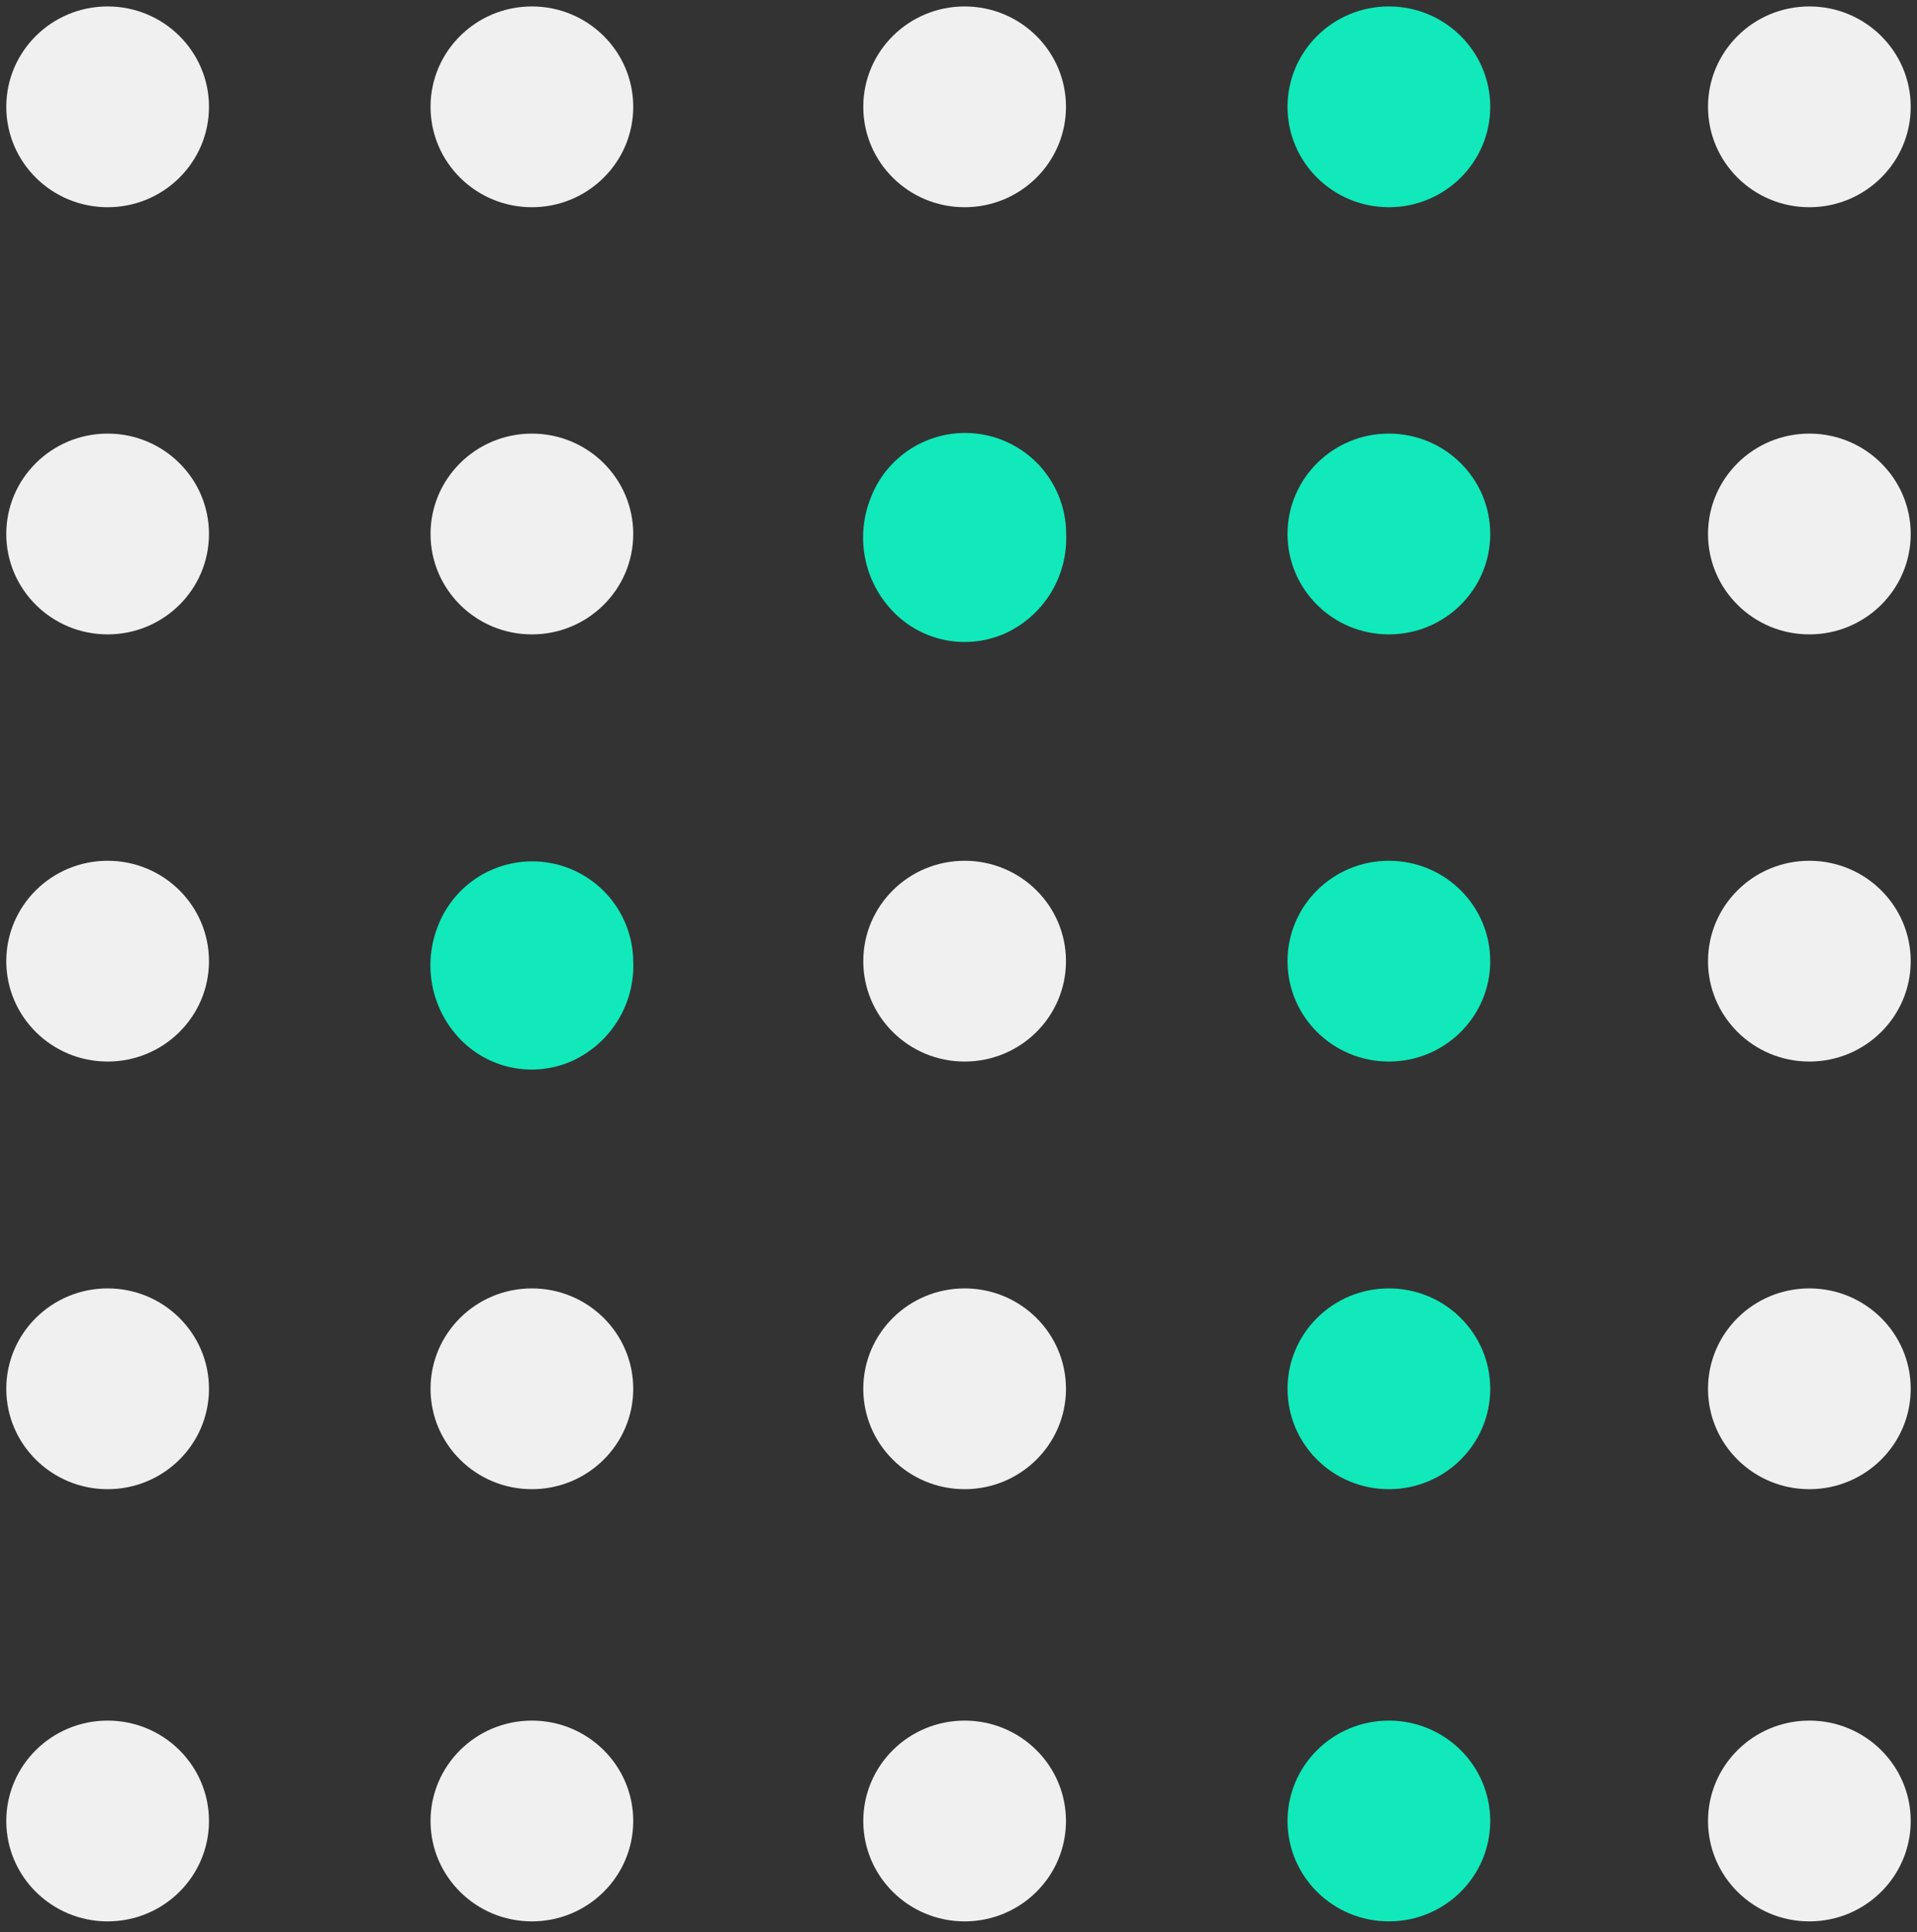
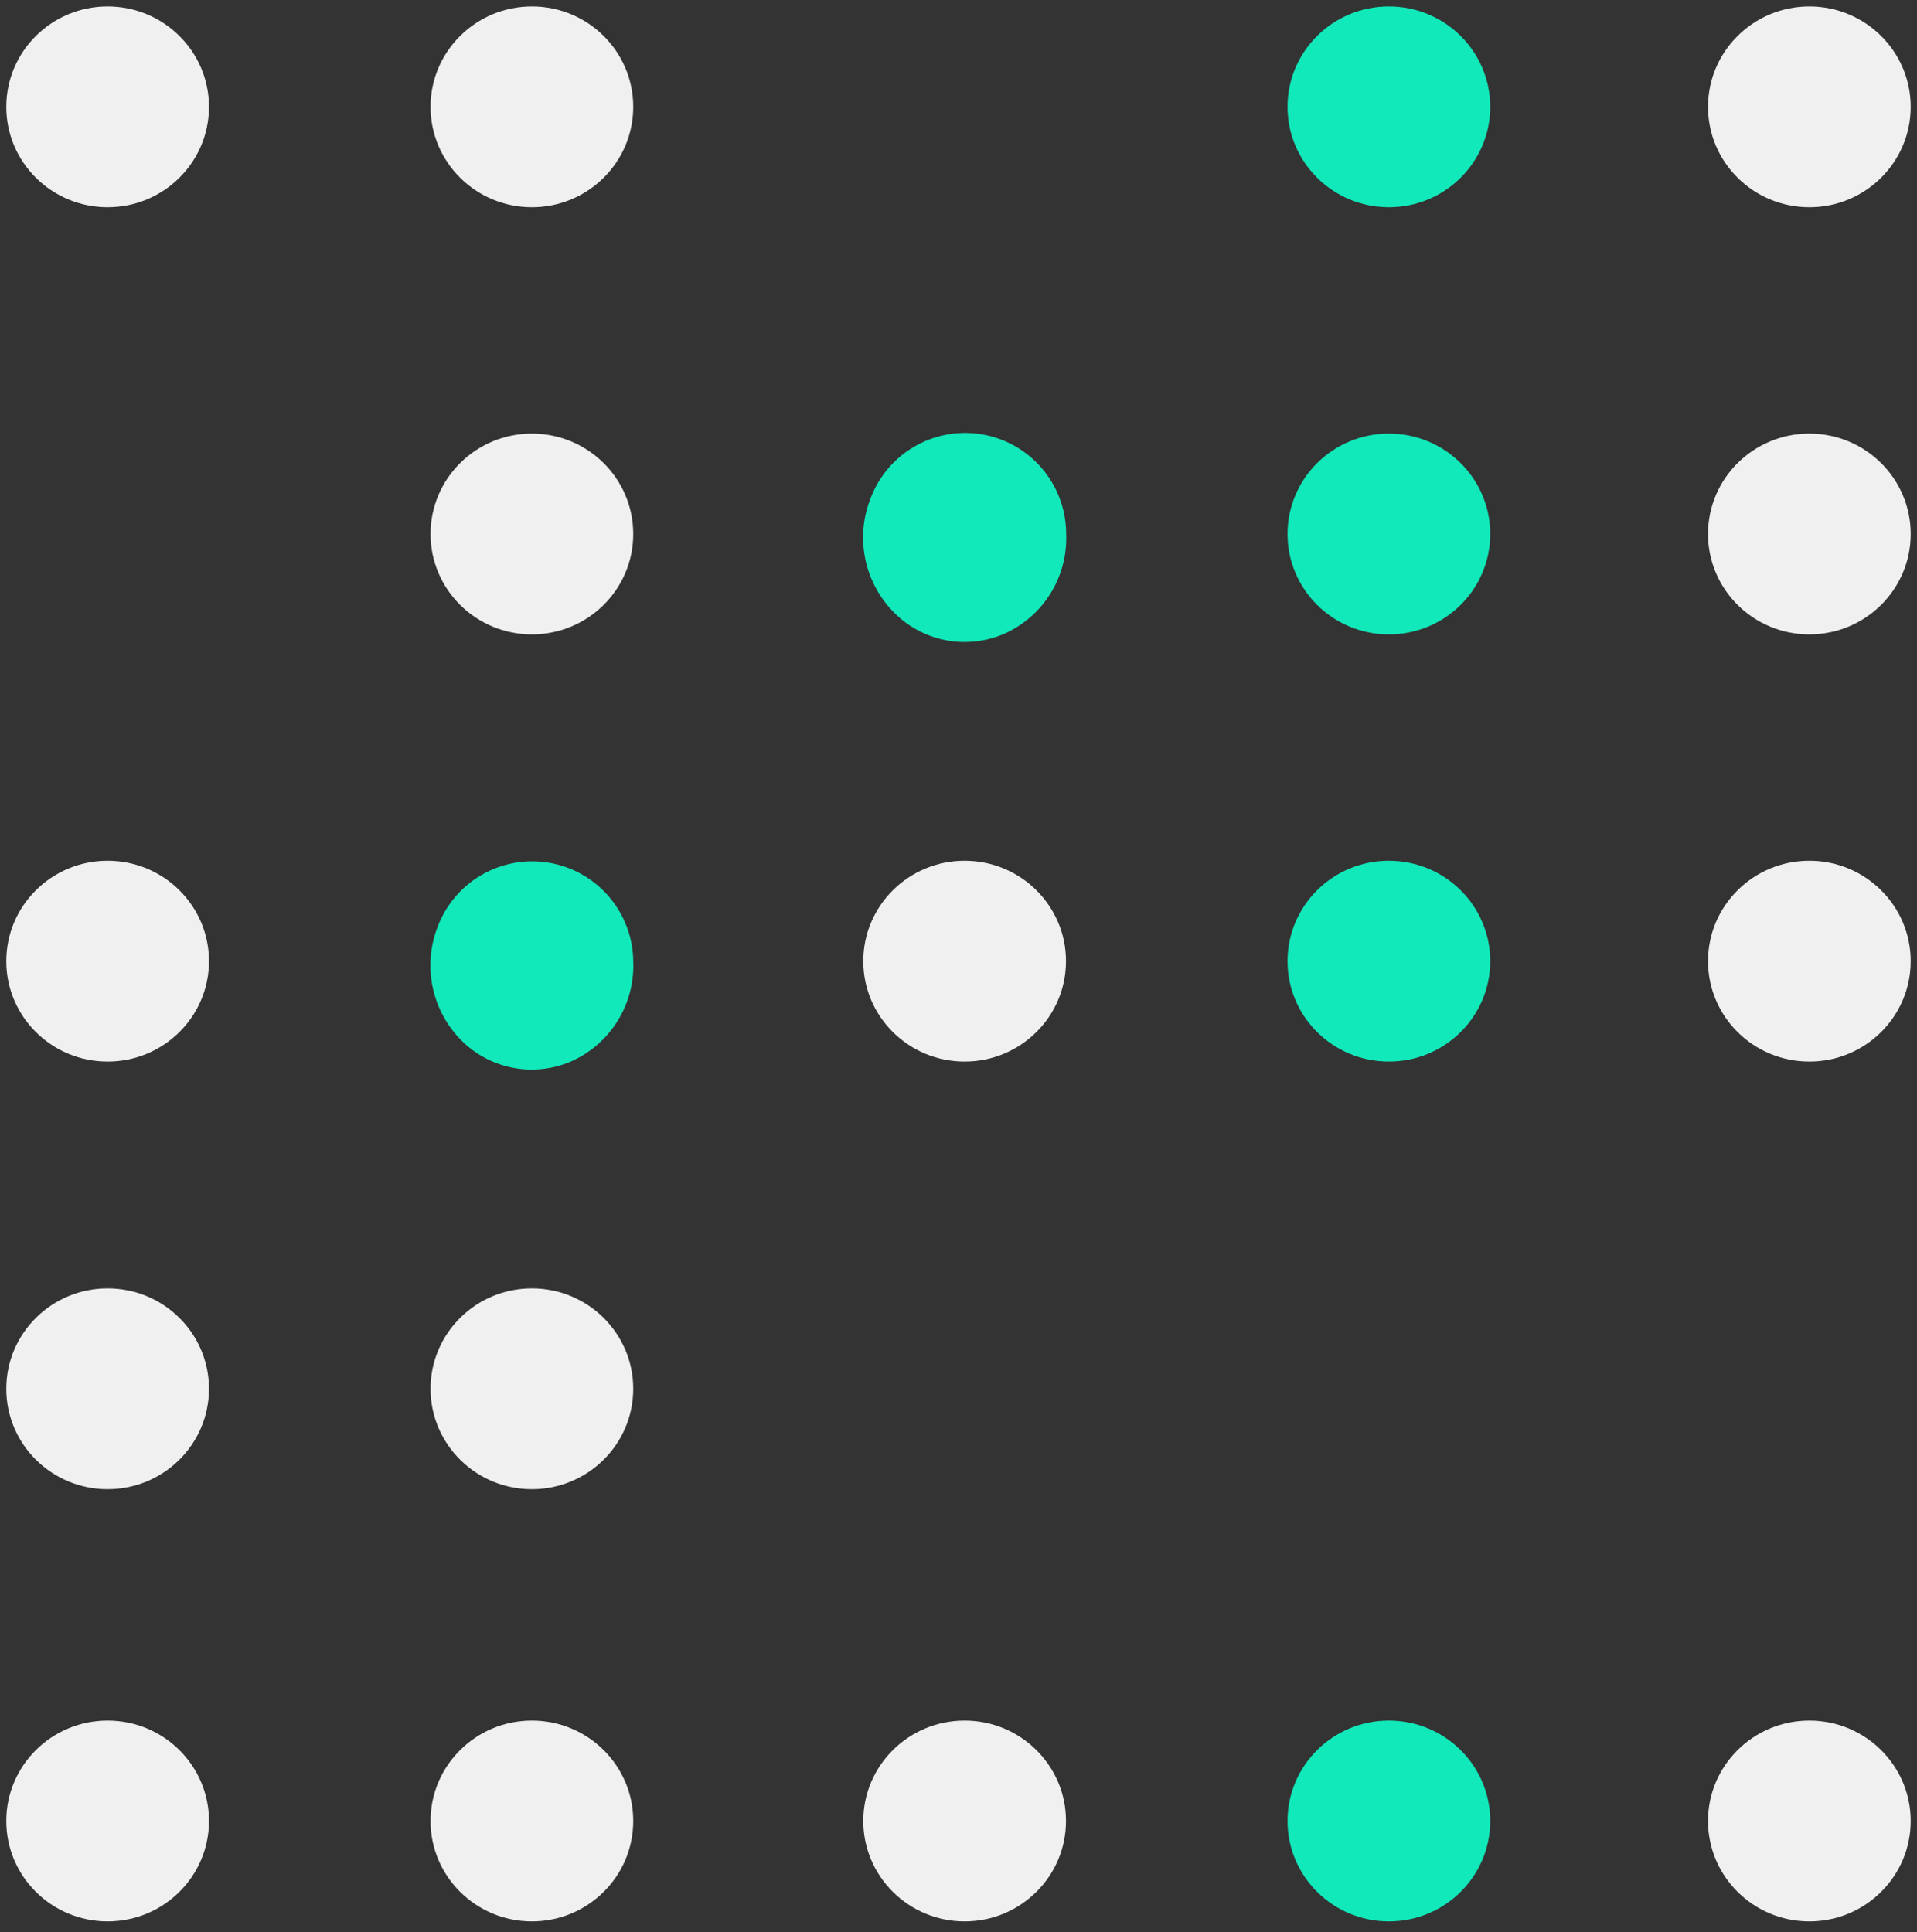
<svg xmlns="http://www.w3.org/2000/svg" id="Слой_1" data-name="Слой 1" viewBox="0 0 122 123">
  <rect x="0" y="0" width="122" height="123" fill="#333333" stroke="none" />
  <defs>
    <style>.cls-1,.cls-2{fill:#11e9ba;}.cls-2{fill-rule:evenodd;}.cls-3{fill:#f0f0f0;}</style>
  </defs>
  <title>1@3x</title>
-   <ellipse class="cls-1" cx="88.39" cy="88.4" rx="6.45" ry="6.39" />
  <ellipse class="cls-1" cx="88.39" cy="33.99" rx="6.45" ry="6.39" />
  <ellipse class="cls-1" cx="88.39" cy="61.18" rx="6.45" ry="6.39" />
-   <path class="cls-2" d="M40.3,61.18a6.67,6.67,0,0,1-3.82,6.32,6.32,6.32,0,0,1-7.12-1.28A6.77,6.77,0,0,1,27.85,59,6.43,6.43,0,0,1,40.3,61.18ZM67.85,34A6.65,6.65,0,0,1,64,40.3,6.32,6.32,0,0,1,56.91,39a6.77,6.77,0,0,1-1.51-7.27A6.43,6.43,0,0,1,67.85,34Z" />
+   <path class="cls-2" d="M40.3,61.18a6.67,6.67,0,0,1-3.82,6.32,6.32,6.32,0,0,1-7.12-1.28A6.77,6.77,0,0,1,27.85,59,6.43,6.43,0,0,1,40.3,61.18M67.85,34A6.65,6.65,0,0,1,64,40.3,6.32,6.32,0,0,1,56.91,39a6.77,6.77,0,0,1-1.51-7.27A6.43,6.43,0,0,1,67.85,34Z" />
  <ellipse class="cls-1" cx="88.39" cy="6.8" rx="6.45" ry="6.39" />
  <ellipse class="cls-1" cx="88.39" cy="115.91" rx="6.45" ry="6.39" />
  <ellipse class="cls-3" cx="6.85" cy="88.4" rx="6.45" ry="6.39" />
-   <ellipse class="cls-3" cx="61.39" cy="88.4" rx="6.45" ry="6.39" />
  <ellipse class="cls-3" cx="33.85" cy="88.4" rx="6.45" ry="6.39" />
-   <ellipse class="cls-3" cx="6.85" cy="33.99" rx="6.45" ry="6.39" />
  <ellipse class="cls-3" cx="33.85" cy="33.99" rx="6.45" ry="6.39" />
  <ellipse class="cls-3" cx="6.85" cy="61.18" rx="6.45" ry="6.39" />
  <ellipse class="cls-3" cx="61.39" cy="61.18" rx="6.45" ry="6.39" />
  <ellipse class="cls-3" cx="6.85" cy="6.8" rx="6.45" ry="6.39" />
-   <ellipse class="cls-3" cx="61.39" cy="6.8" rx="6.45" ry="6.39" />
-   <ellipse class="cls-3" cx="115.15" cy="88.4" rx="6.45" ry="6.39" />
  <ellipse class="cls-3" cx="115.15" cy="33.99" rx="6.45" ry="6.39" />
  <ellipse class="cls-3" cx="115.15" cy="61.18" rx="6.45" ry="6.39" />
  <ellipse class="cls-3" cx="6.85" cy="115.91" rx="6.45" ry="6.39" />
  <ellipse class="cls-3" cx="61.39" cy="115.91" rx="6.45" ry="6.39" />
  <ellipse class="cls-3" cx="33.85" cy="115.91" rx="6.45" ry="6.39" />
  <ellipse class="cls-3" cx="115.15" cy="115.91" rx="6.45" ry="6.39" />
  <ellipse class="cls-3" cx="115.15" cy="6.8" rx="6.45" ry="6.39" />
  <ellipse class="cls-3" cx="33.85" cy="6.8" rx="6.45" ry="6.39" />
</svg>